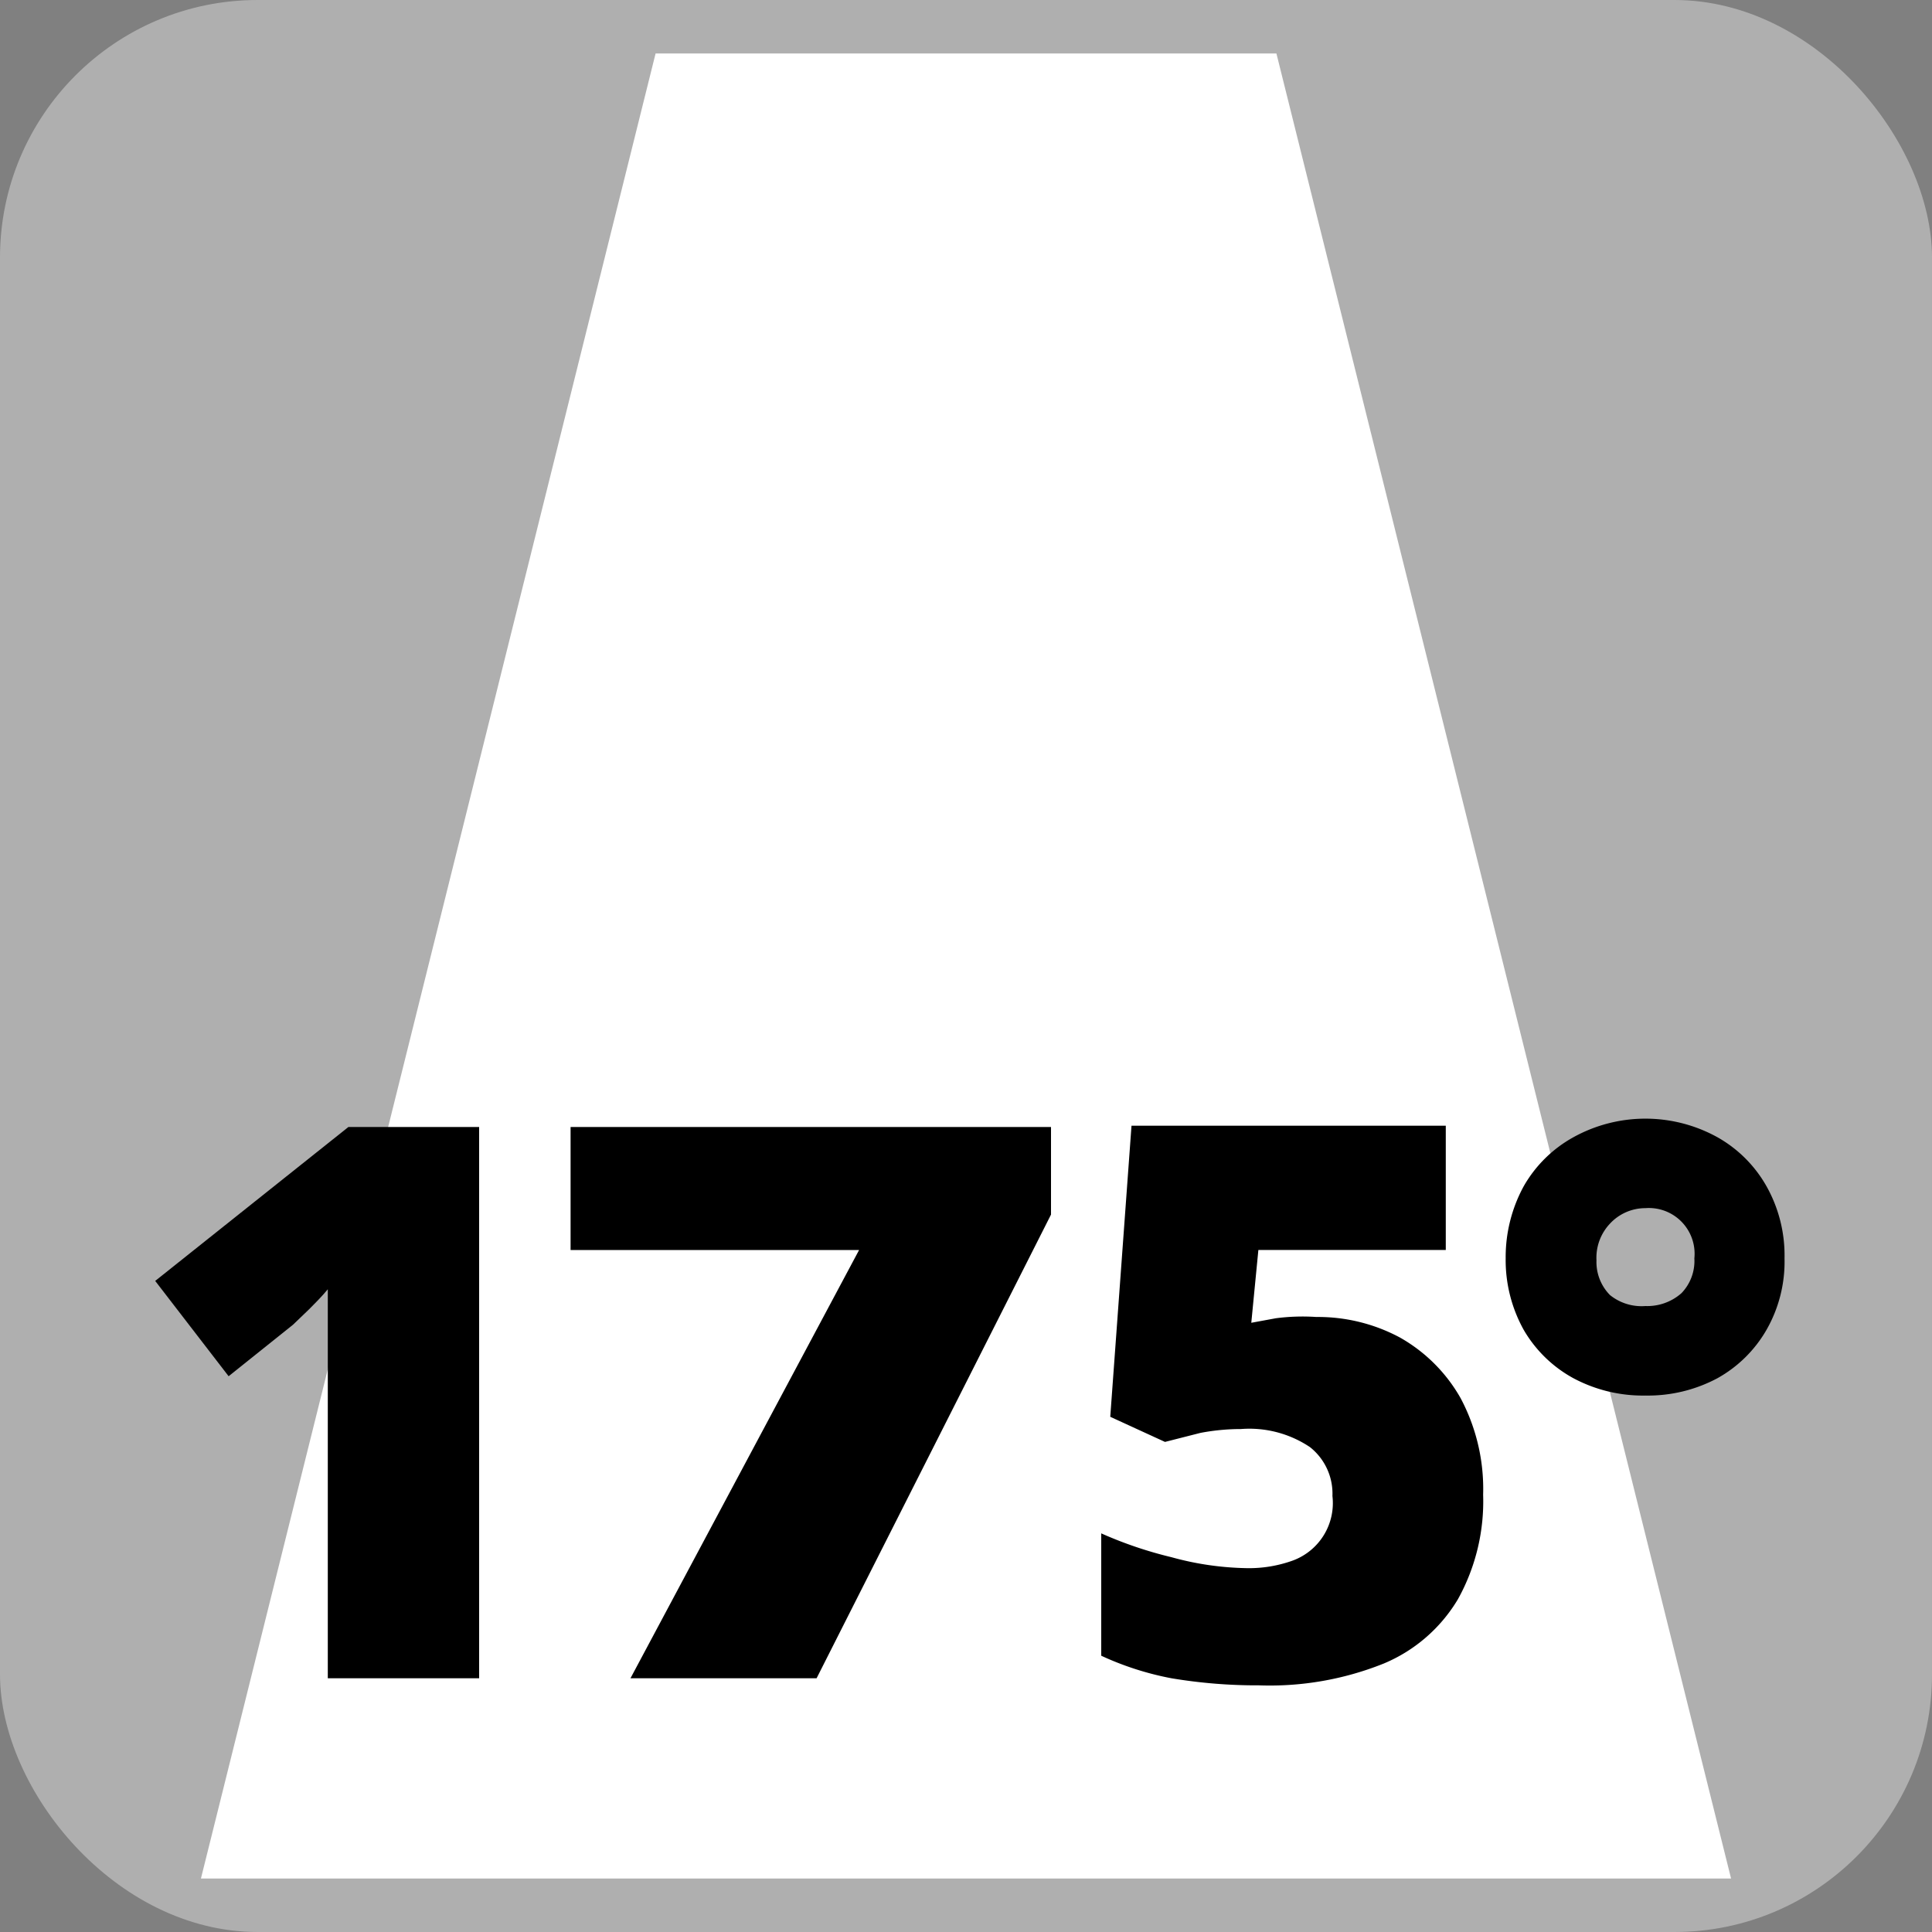
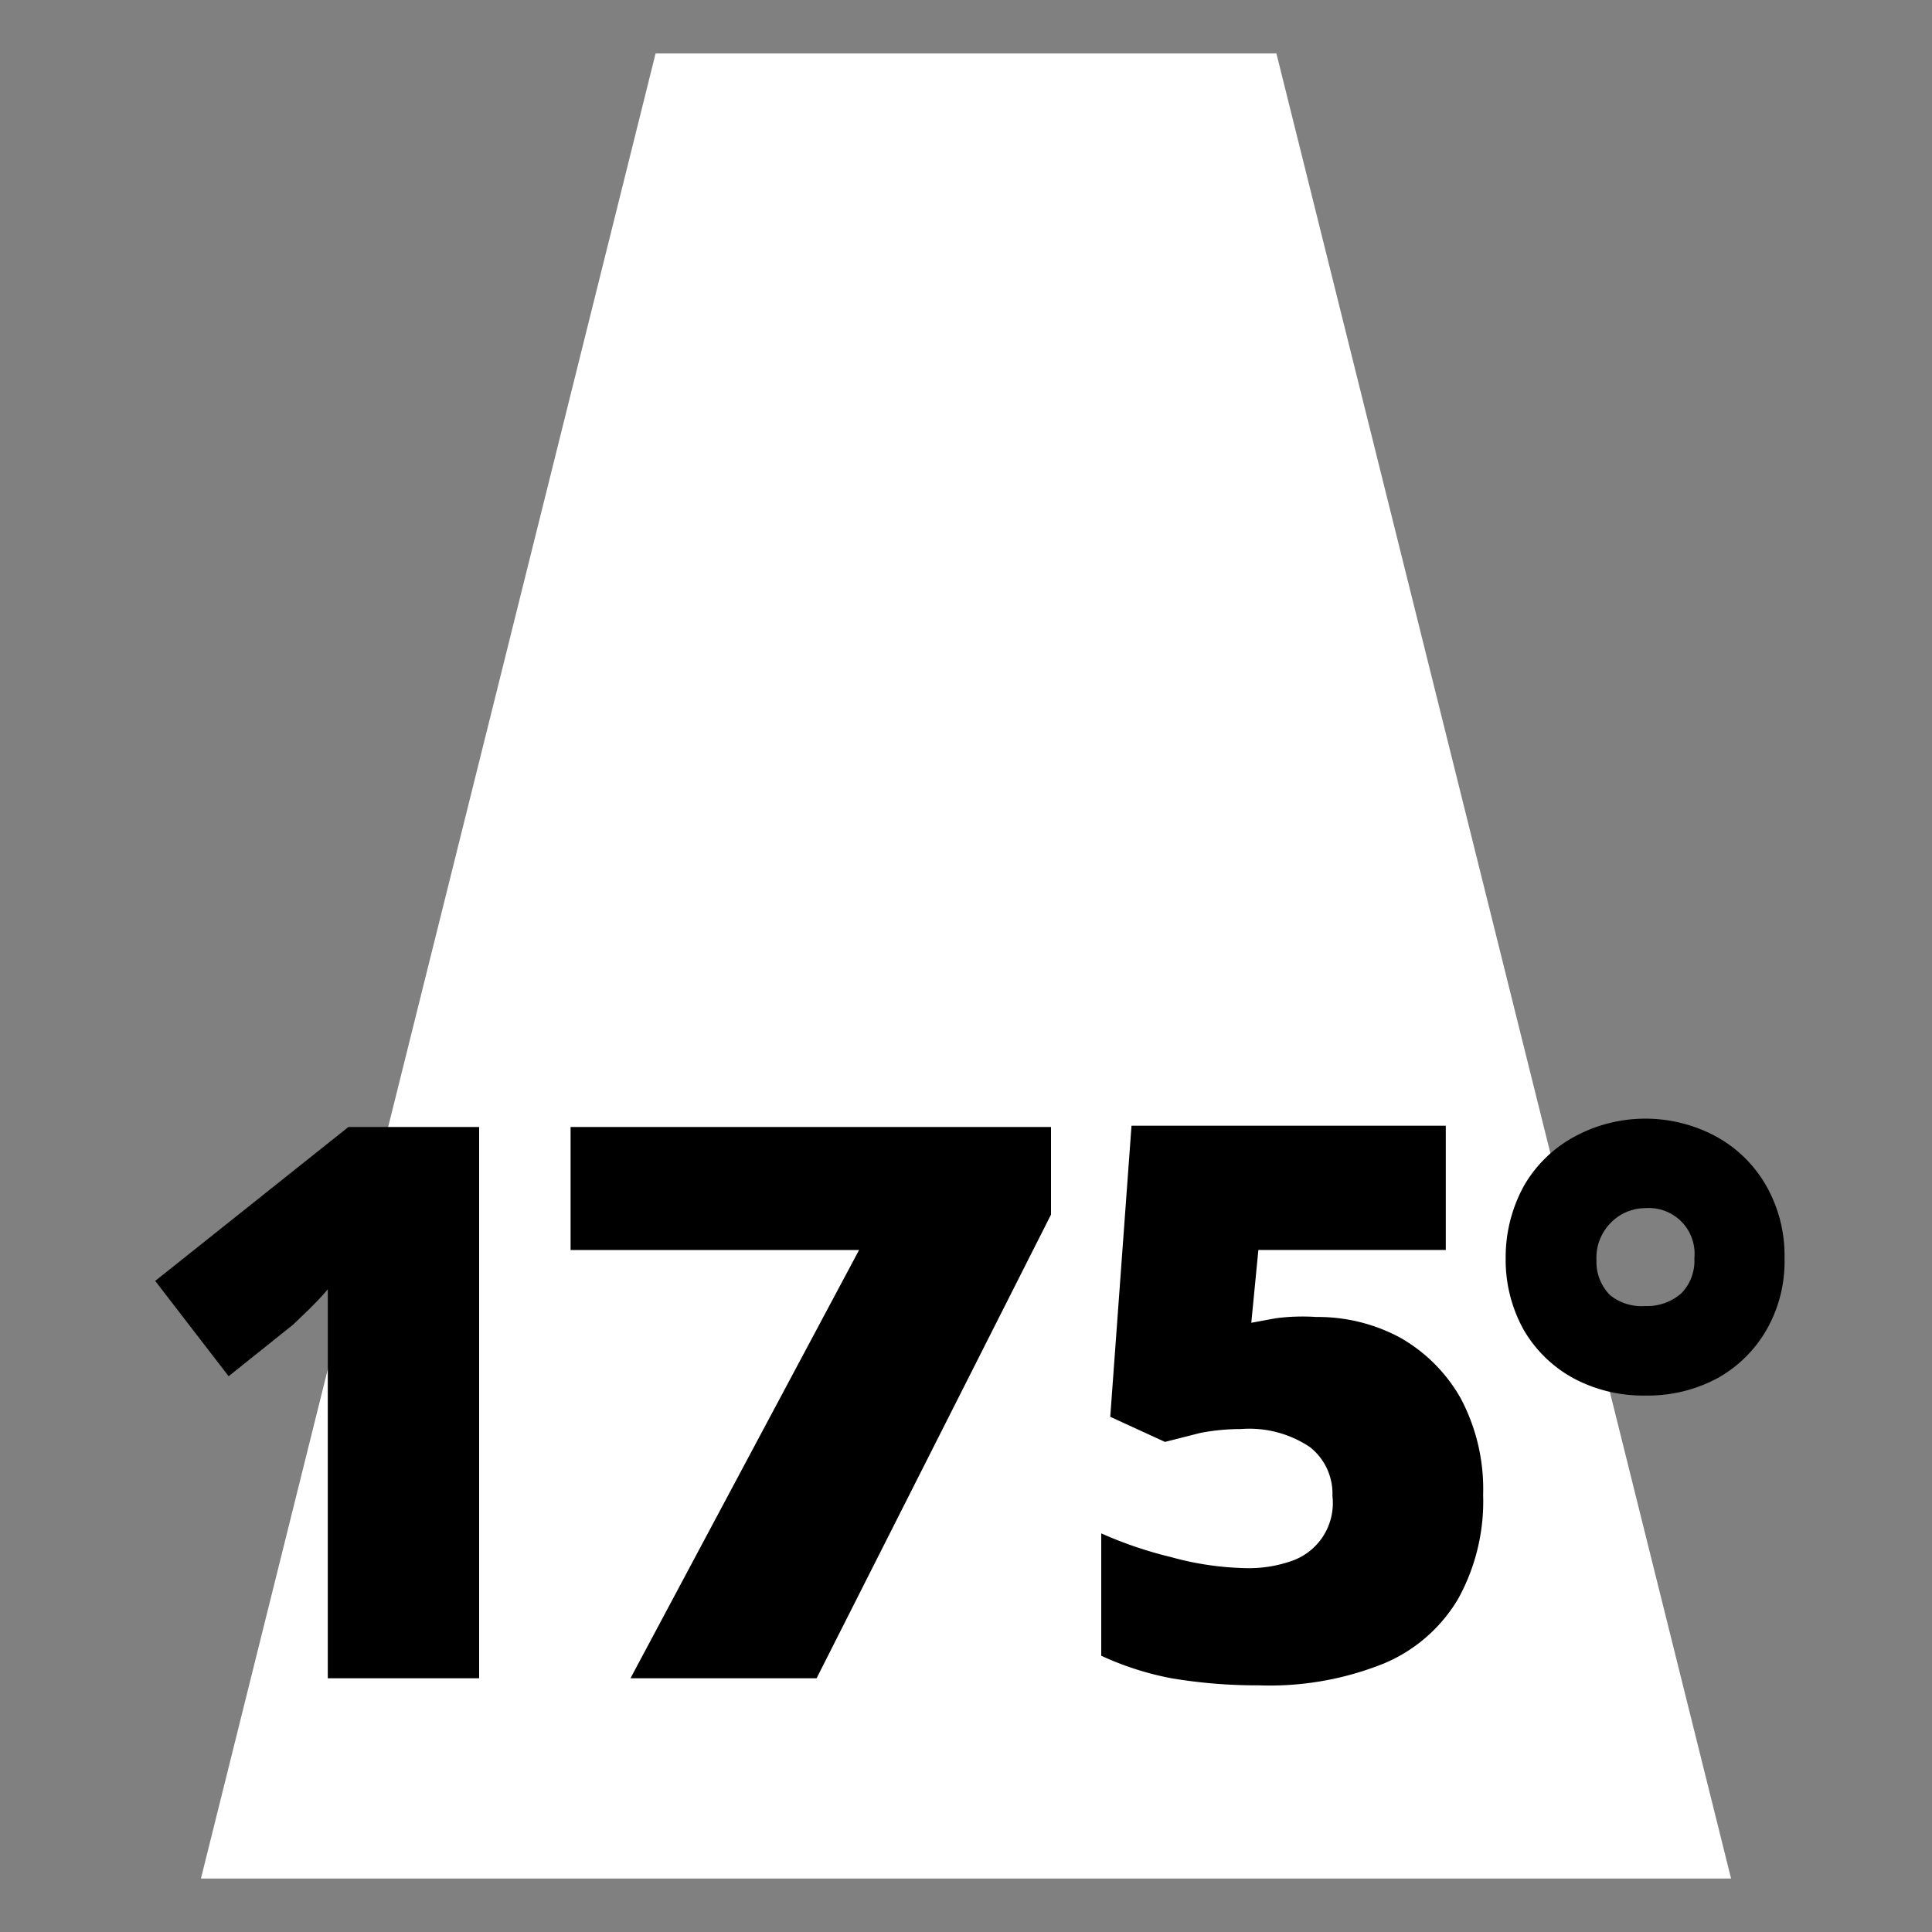
<svg xmlns="http://www.w3.org/2000/svg" viewBox="0 0 30 30">
  <rect x="0" y="0" width="30" height="30" fill="#808080" stroke="none" />
  <defs>
    <style>.cls-1{fill:#afafaf;}.cls-2{fill:#fff;}</style>
  </defs>
  <g id="Livello_2" data-name="Livello 2">
    <g id="Layer_1" data-name="Layer 1">
-       <rect class="cls-1" width="30" height="30" rx="4" />
      <polygon class="cls-2" points="3.12 29.17 10.18 0.83 19.82 0.83 26.88 29.17 3.12 29.17" />
      <path d="M9.79,26.06l3.55-6.65H8.86V17.5h7.46v1.36l-3.64,7.2Z" />
      <path d="M7.44,26.06H5.09V21.4c0-.21,0-.44,0-.7s0-.48,0-.68c-.1.12-.2.22-.29.31l-.25.24-1,.8L2.41,19.89l3-2.39H7.44Z" />
      <path d="M20.44,20.45a2.69,2.69,0,0,1,1.3.32,2.49,2.49,0,0,1,.94.94,3,3,0,0,1,.35,1.5,3.13,3.13,0,0,1-.39,1.62,2.43,2.43,0,0,1-1.15,1,4.75,4.75,0,0,1-1.94.34,8.05,8.05,0,0,1-1.36-.11,4.65,4.65,0,0,1-1.09-.35v-1.9a6.27,6.27,0,0,0,1.09.37,4.65,4.65,0,0,0,1.16.17,2,2,0,0,0,.73-.12.95.95,0,0,0,.61-1,.92.92,0,0,0-.35-.76,1.69,1.69,0,0,0-1.07-.28,3.36,3.36,0,0,0-.63.06l-.55.14L17.24,22l.33-4.52h4.88v1.93H19.54l-.11,1.13.38-.07A3.21,3.21,0,0,1,20.44,20.45Z" />
      <path d="M25.55,21.67a2.29,2.29,0,0,1-1.12-.27,2,2,0,0,1-.77-.75,2.23,2.23,0,0,1-.28-1.11,2.3,2.3,0,0,1,.28-1.12,2,2,0,0,1,.77-.76,2.31,2.31,0,0,1,2.24,0,2,2,0,0,1,.76.76,2.19,2.19,0,0,1,.28,1.12,2.13,2.13,0,0,1-.28,1.11,2,2,0,0,1-.76.75A2.29,2.29,0,0,1,25.55,21.67Zm0-1.39a.8.8,0,0,0,.56-.2.72.72,0,0,0,.2-.54.71.71,0,0,0-.76-.78A.75.75,0,0,0,25,19a.77.77,0,0,0-.21.57.73.73,0,0,0,.21.54A.78.78,0,0,0,25.55,20.28Z" />
    </g>
  </g>
</svg>